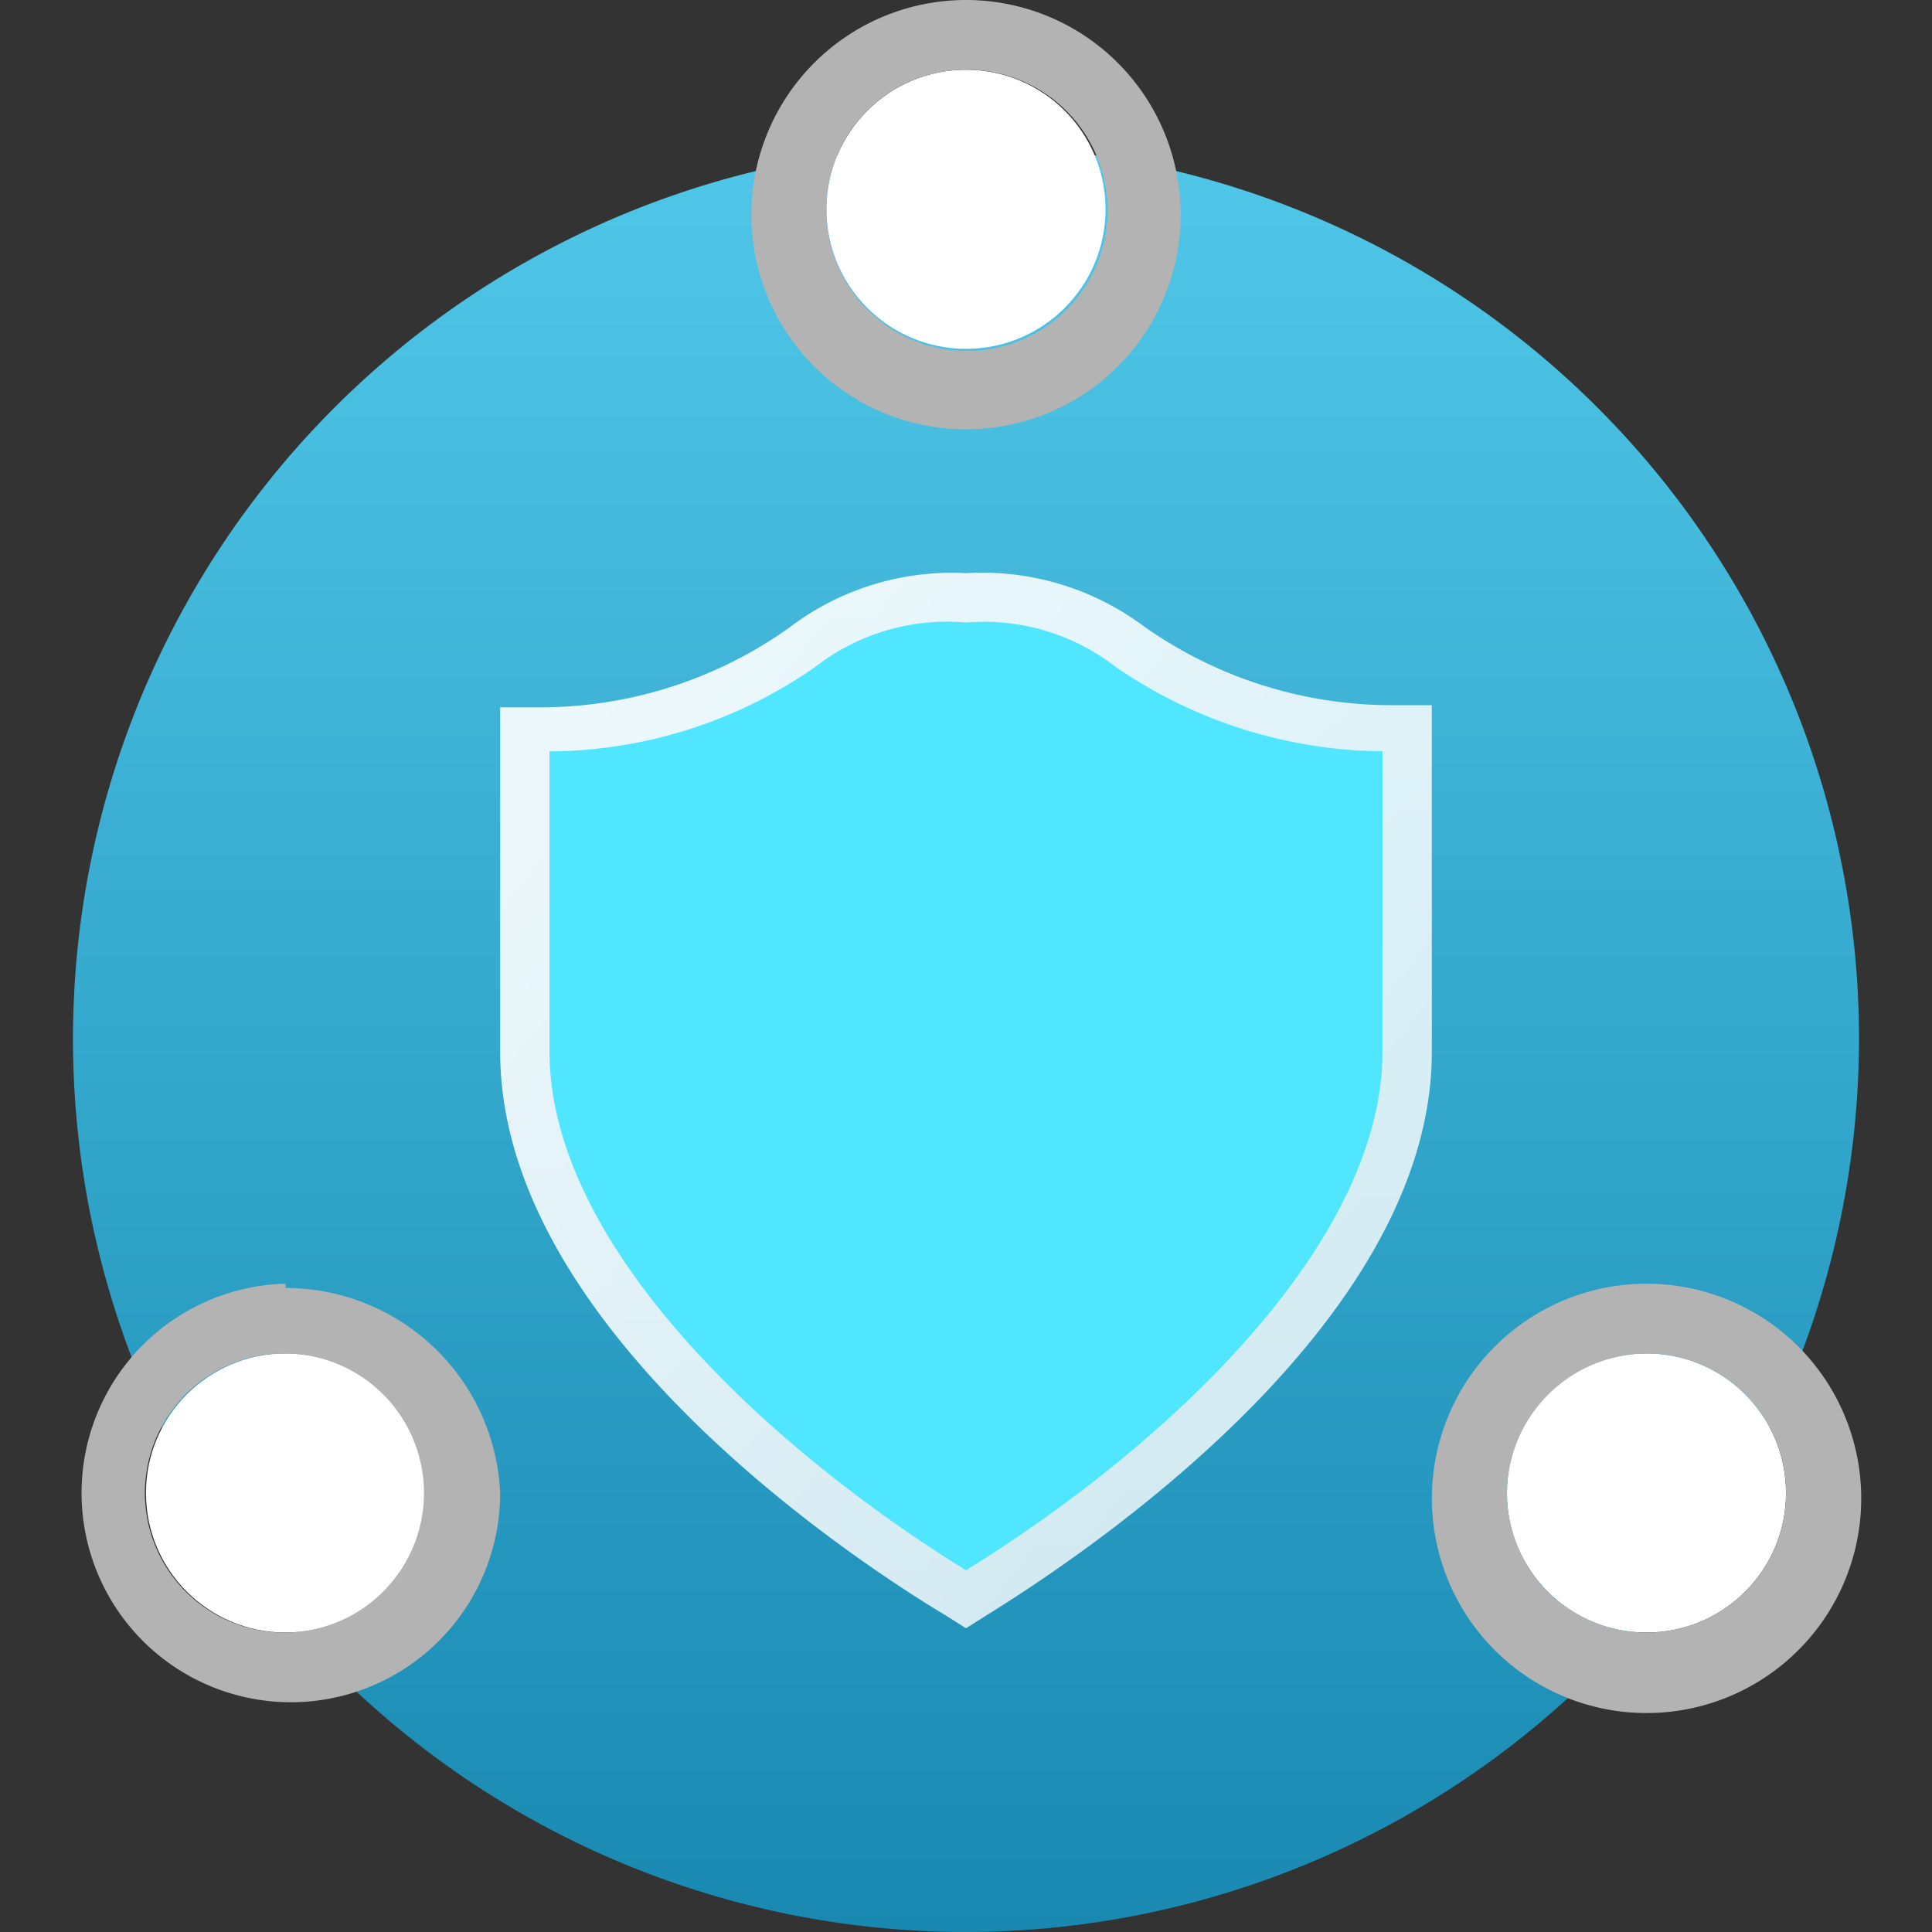
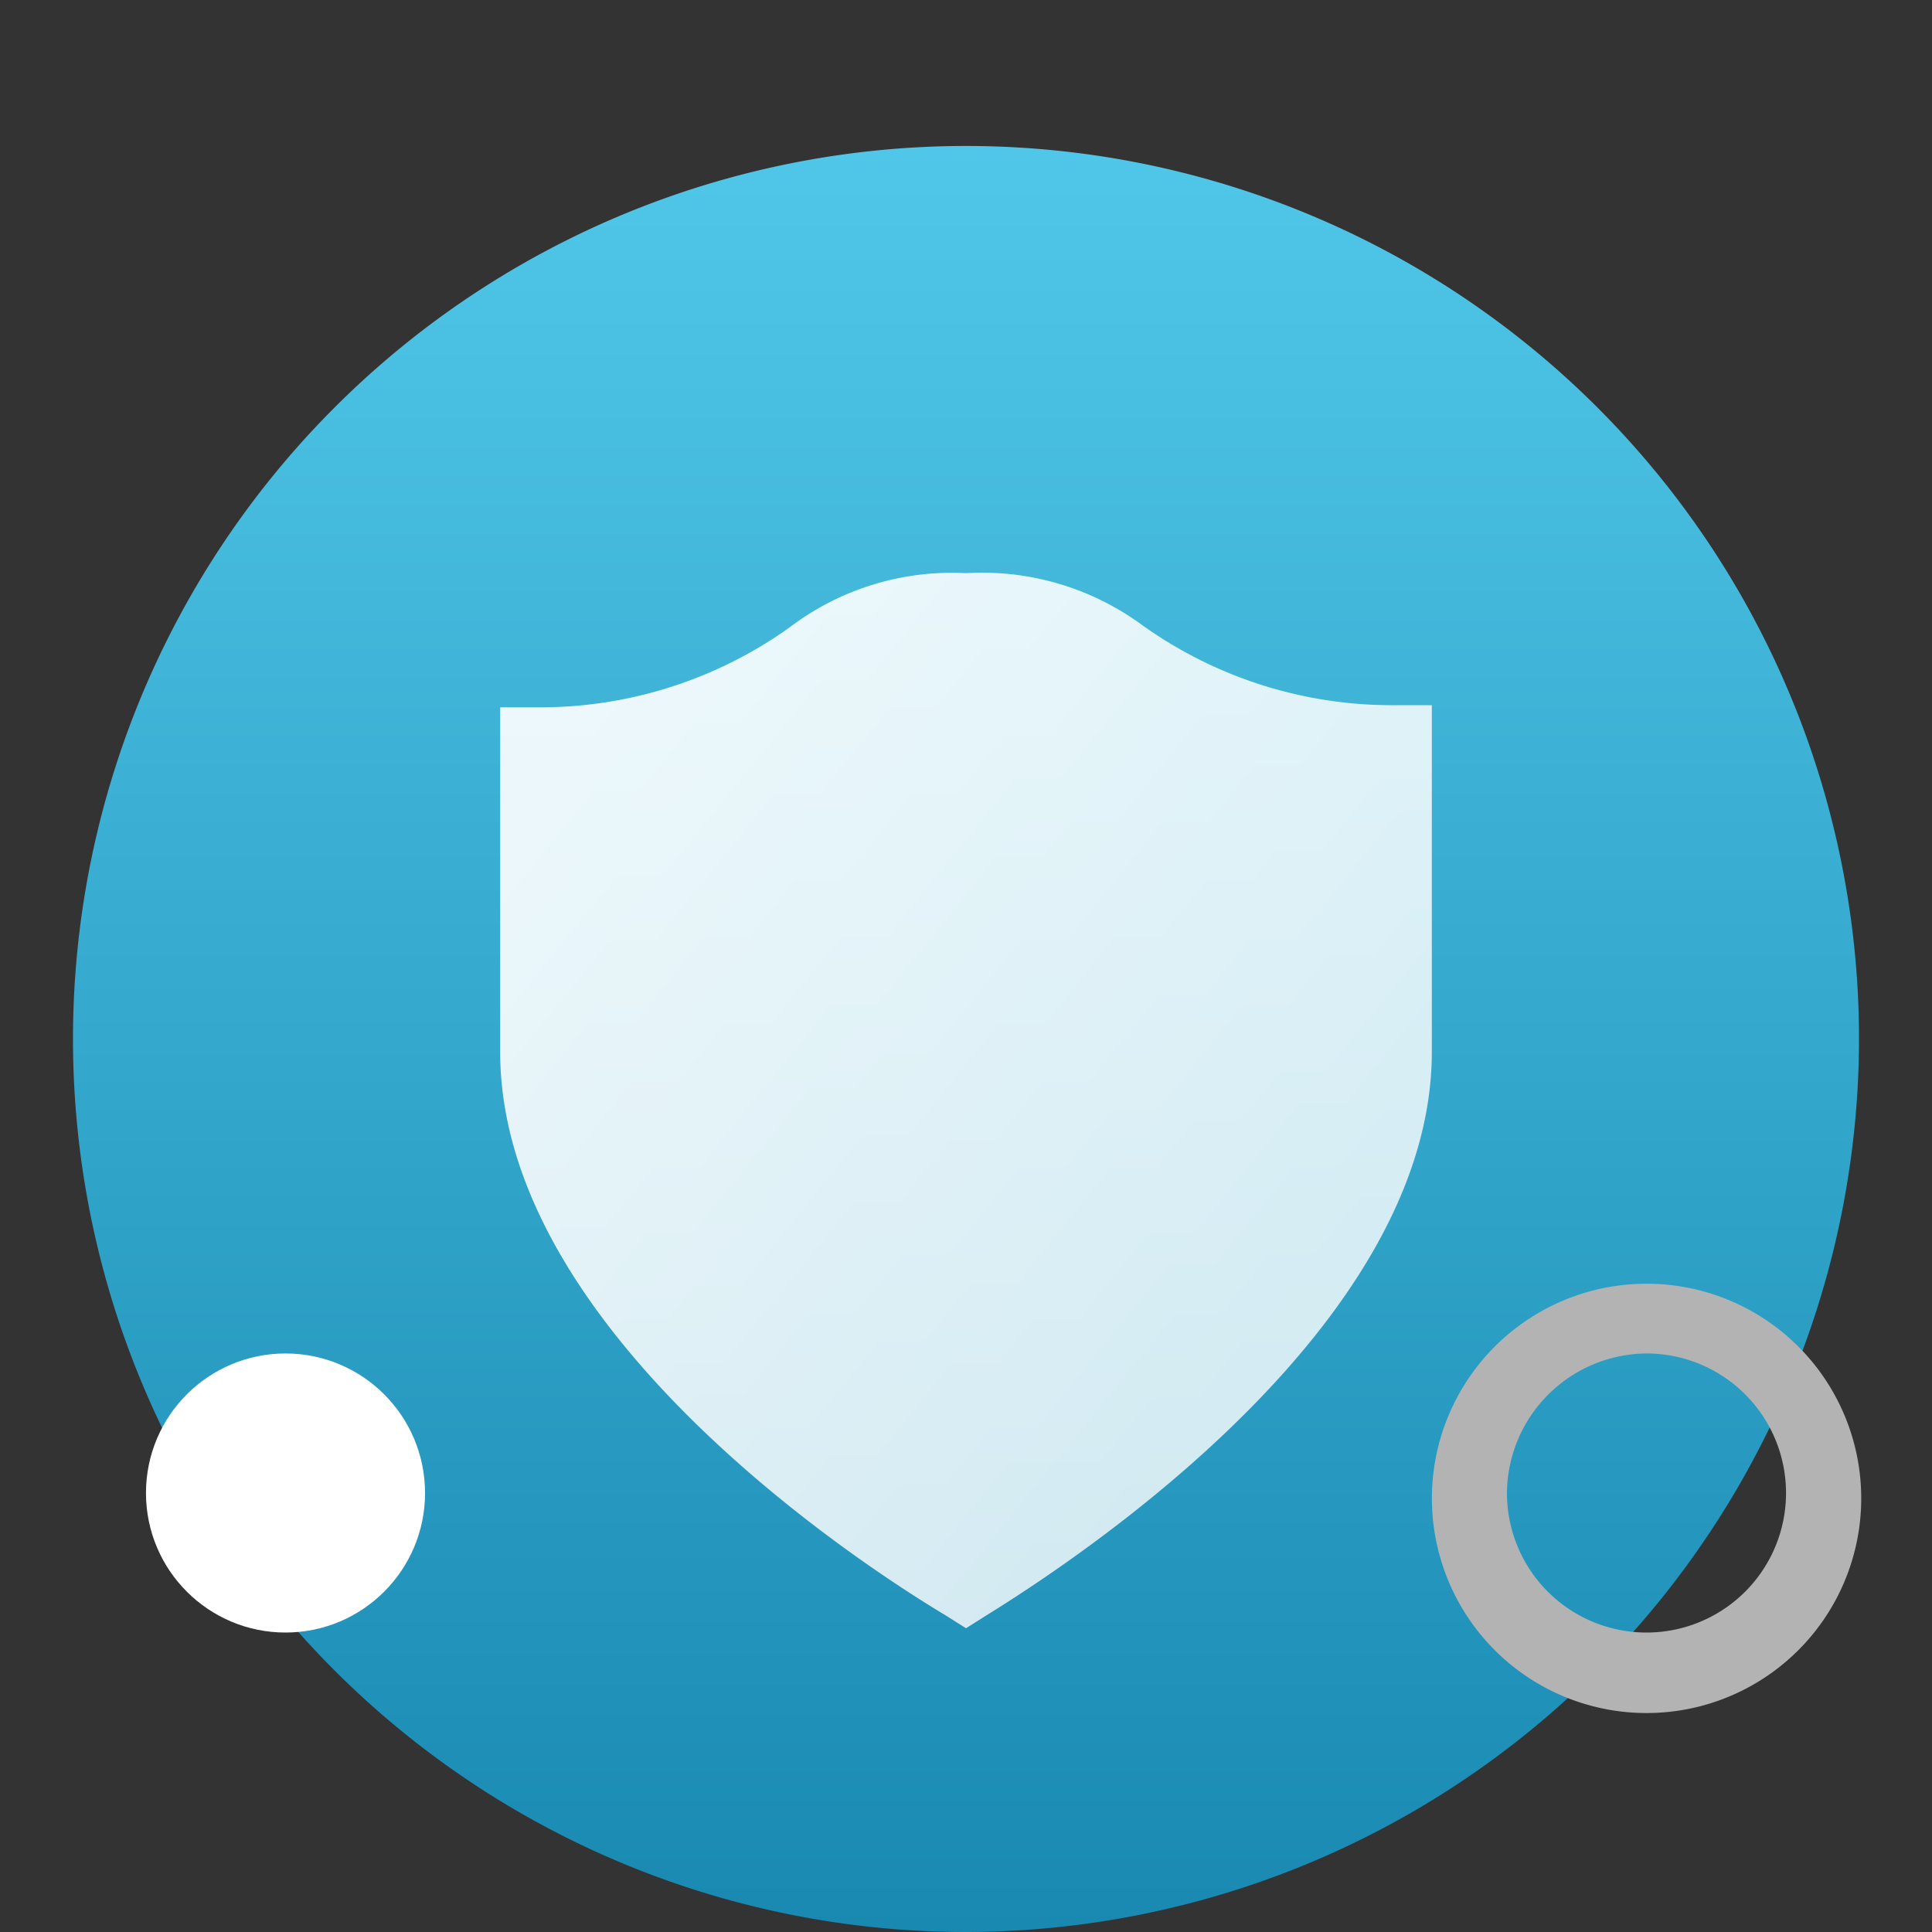
<svg xmlns="http://www.w3.org/2000/svg" data-slug-id="azure-sphere" viewBox="0 0 18 18">
  <rect x="0" y="0" width="18" height="18" fill="#333333" stroke="none" />
  <defs>
    <linearGradient id="azure-sphere_a90ec53c-c040-4e51-b4cc-a6413cce0df8" x1="9" y1="-3126" x2="9" y2="-3109.36" gradientTransform="matrix(1, 0, 0, -1, 0, -3108)" gradientUnits="userSpaceOnUse">
      <stop offset="0" stop-color="#1989b2" />
      <stop offset="1" stop-color="#50c7e8" />
    </linearGradient>
    <linearGradient id="azure-sphere_b70b86a0-0093-46e6-ba1c-9e06f1c66143" x1="5.75" y1="-3114.58" x2="12.3" y2="-3119.89" gradientTransform="matrix(1, 0, 0, -1, 0, -3108)" gradientUnits="userSpaceOnUse">
      <stop offset="0" stop-color="#fff" stop-opacity="0.9" />
      <stop offset="1" stop-color="#fff" stop-opacity="0.8" />
    </linearGradient>
  </defs>
  <path d="M9,18a8.32,8.32,0,1,1,8.32-8.32A8.33,8.33,0,0,1,9,18Z" fill="url(#azure-sphere_a90ec53c-c040-4e51-b4cc-a6413cce0df8)" />
  <path d="M8.81,15.05c-1-.6-4.15-2.74-4.15-5.25V6.59l.34,0a4,4,0,0,0,2.35-.74A2.5,2.5,0,0,1,9,5.34a2.52,2.52,0,0,1,1.65.49A4,4,0,0,0,13,6.57l.34,0V9.8c0,2.51-3.18,4.65-4.15,5.25L9,15.17Z" fill="url(#azure-sphere_b70b86a0-0093-46e6-ba1c-9e06f1c66143)" />
-   <path d="M9,14.63C7.11,13.46,5.12,11.58,5.12,9.8V7A4.35,4.35,0,0,0,7.6,6.21,2,2,0,0,1,9,5.8a2,2,0,0,1,1.39.41A4.45,4.45,0,0,0,12.88,7V9.8C12.88,11.58,10.89,13.46,9,14.63Z" fill="#50e6ff" />
-   <circle cx="15.34" cy="13.91" r="1.3" fill="#fff" />
  <path d="M15.34,12.61a1.3,1.3,0,1,1-1.3,1.3,1.31,1.31,0,0,1,1.3-1.3m0-.65a2,2,0,1,0,2,1.95,2,2,0,0,0-2-1.95Z" fill="#b3b3b3" />
  <circle cx="2.66" cy="13.91" r="1.3" fill="#fff" />
-   <path d="M2.66,12.61a1.3,1.3,0,1,1-1.31,1.3,1.3,1.3,0,0,1,1.31-1.3m0-.65a1.95,1.95,0,1,0,2,1.95A2,2,0,0,0,2.66,12Z" fill="#b3b3b3" />
-   <circle cx="9" cy="1.95" r="1.3" fill="#fff" />
-   <path d="M9,.65A1.31,1.31,0,1,1,7.7,2,1.3,1.3,0,0,1,9,.65M9,0A2,2,0,1,0,11,2,2,2,0,0,0,9,0Z" fill="#b3b3b3" />
</svg>